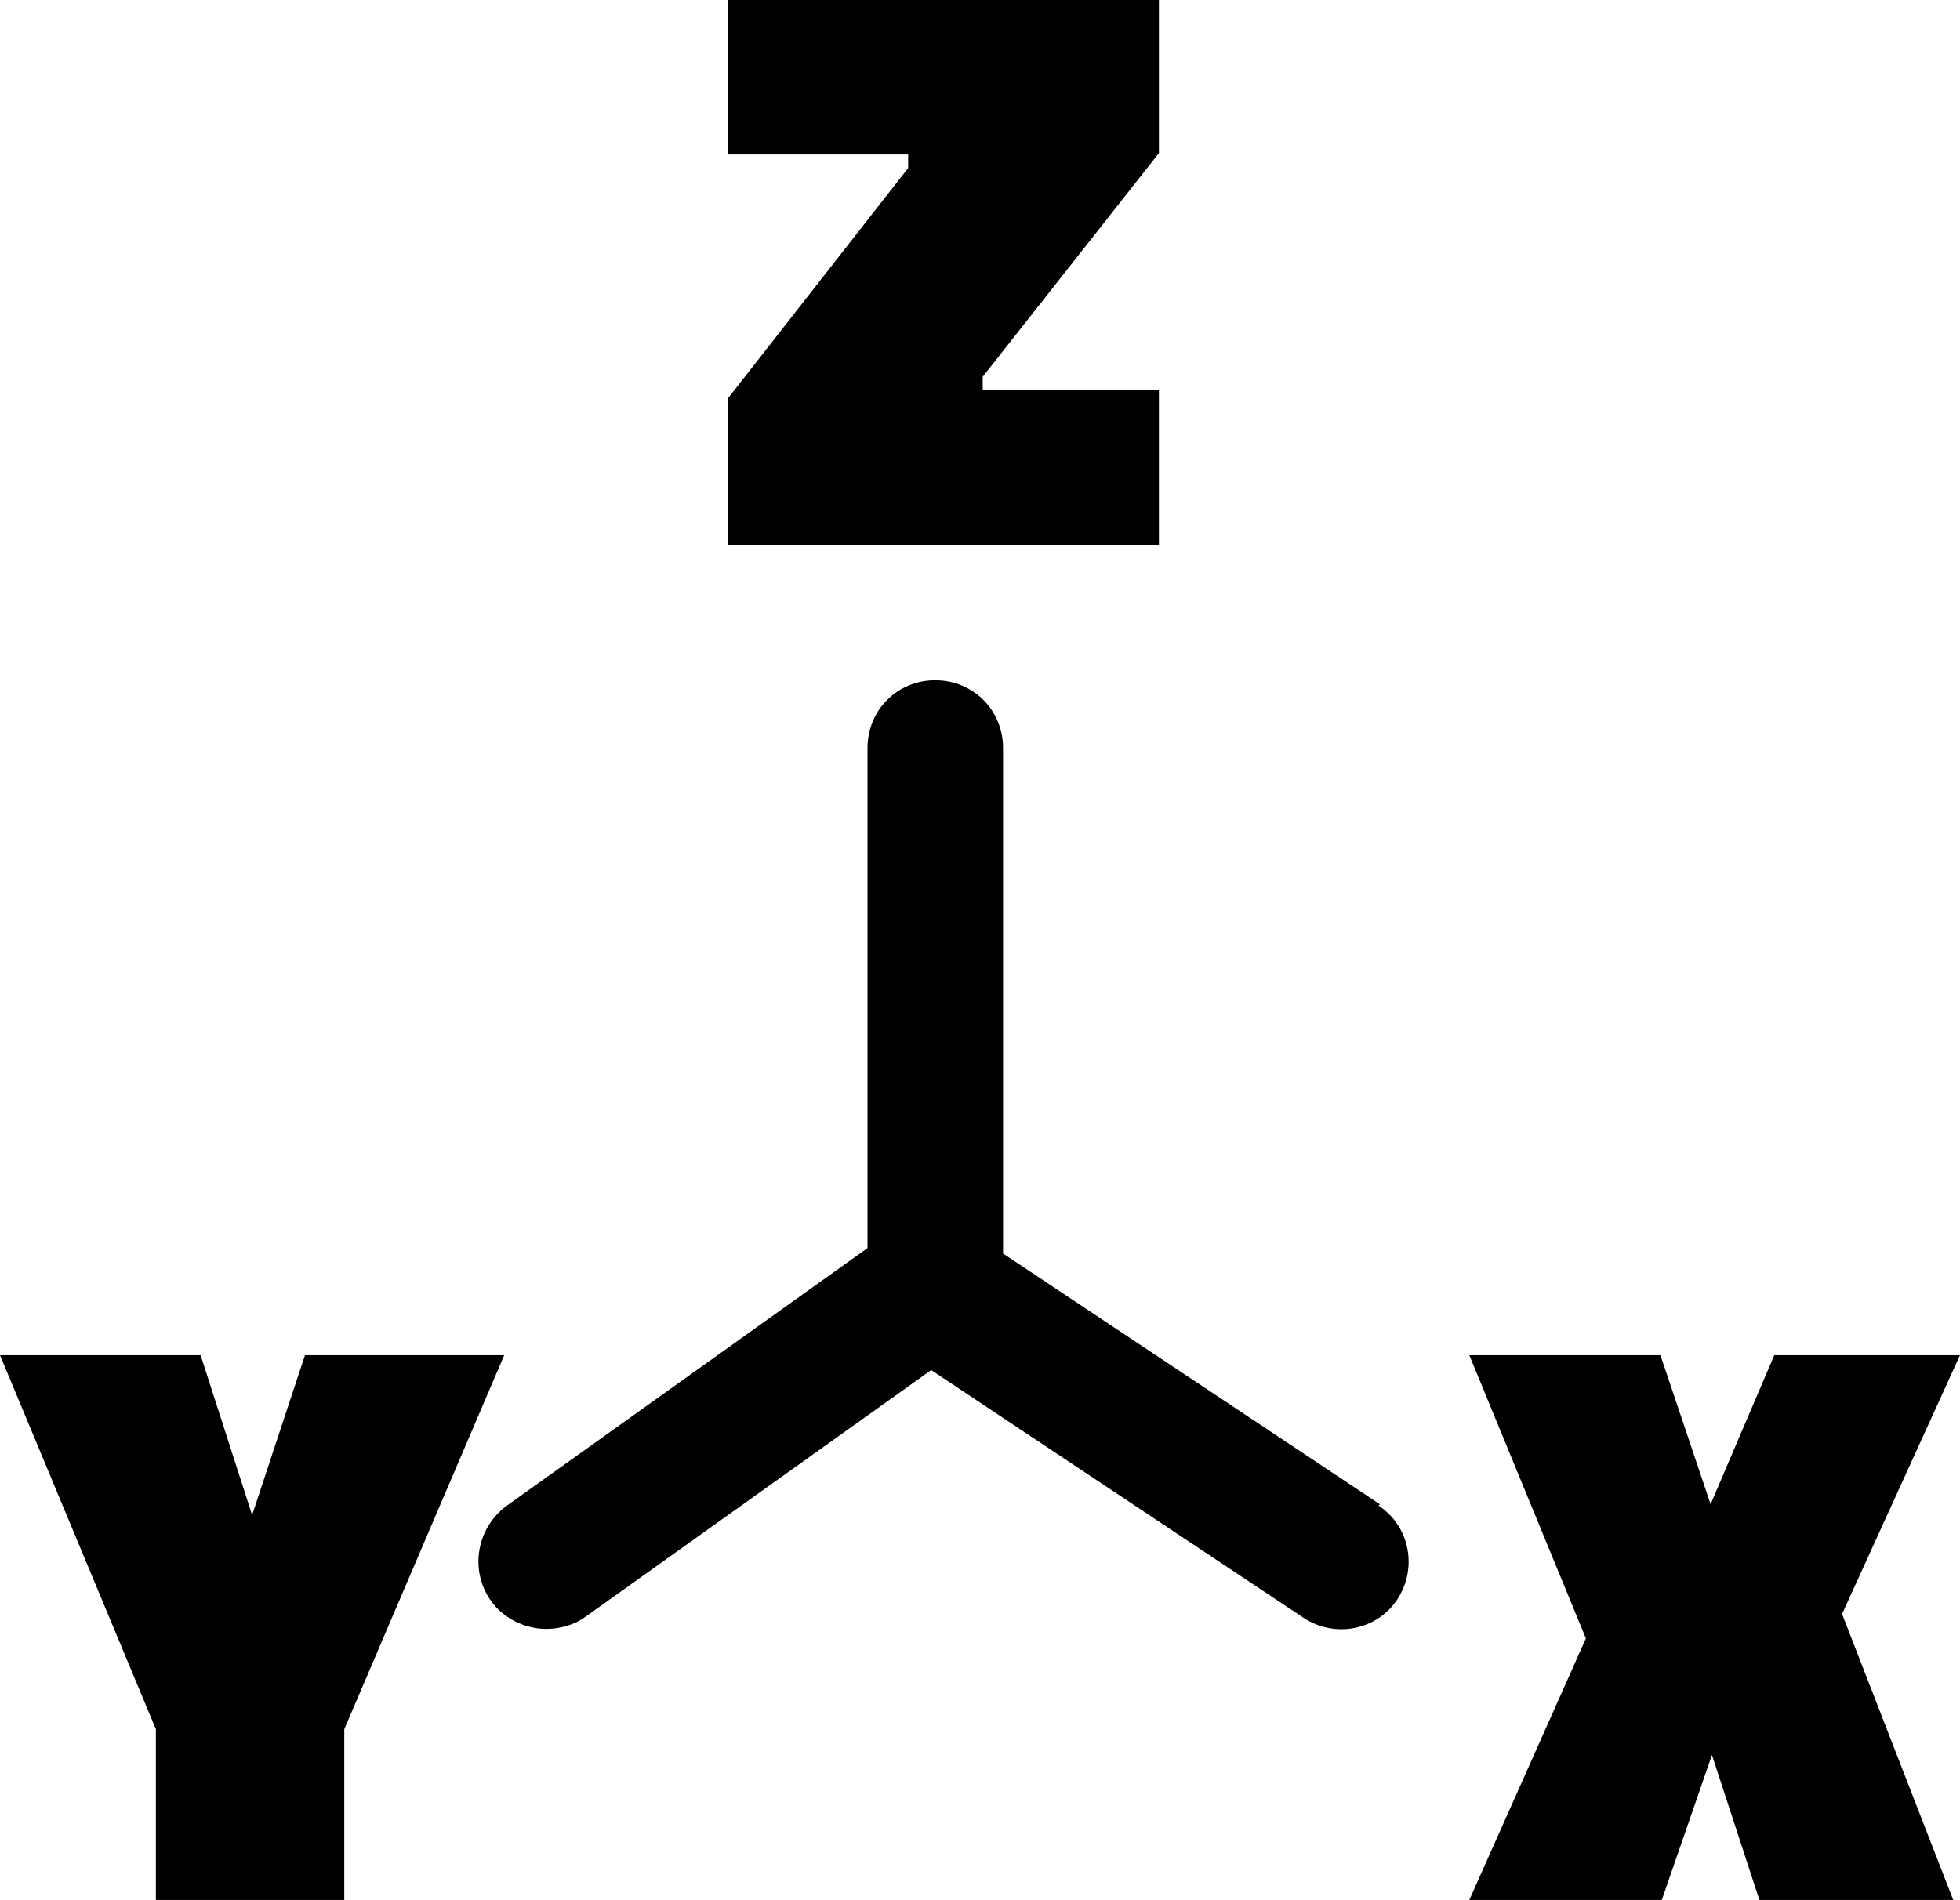
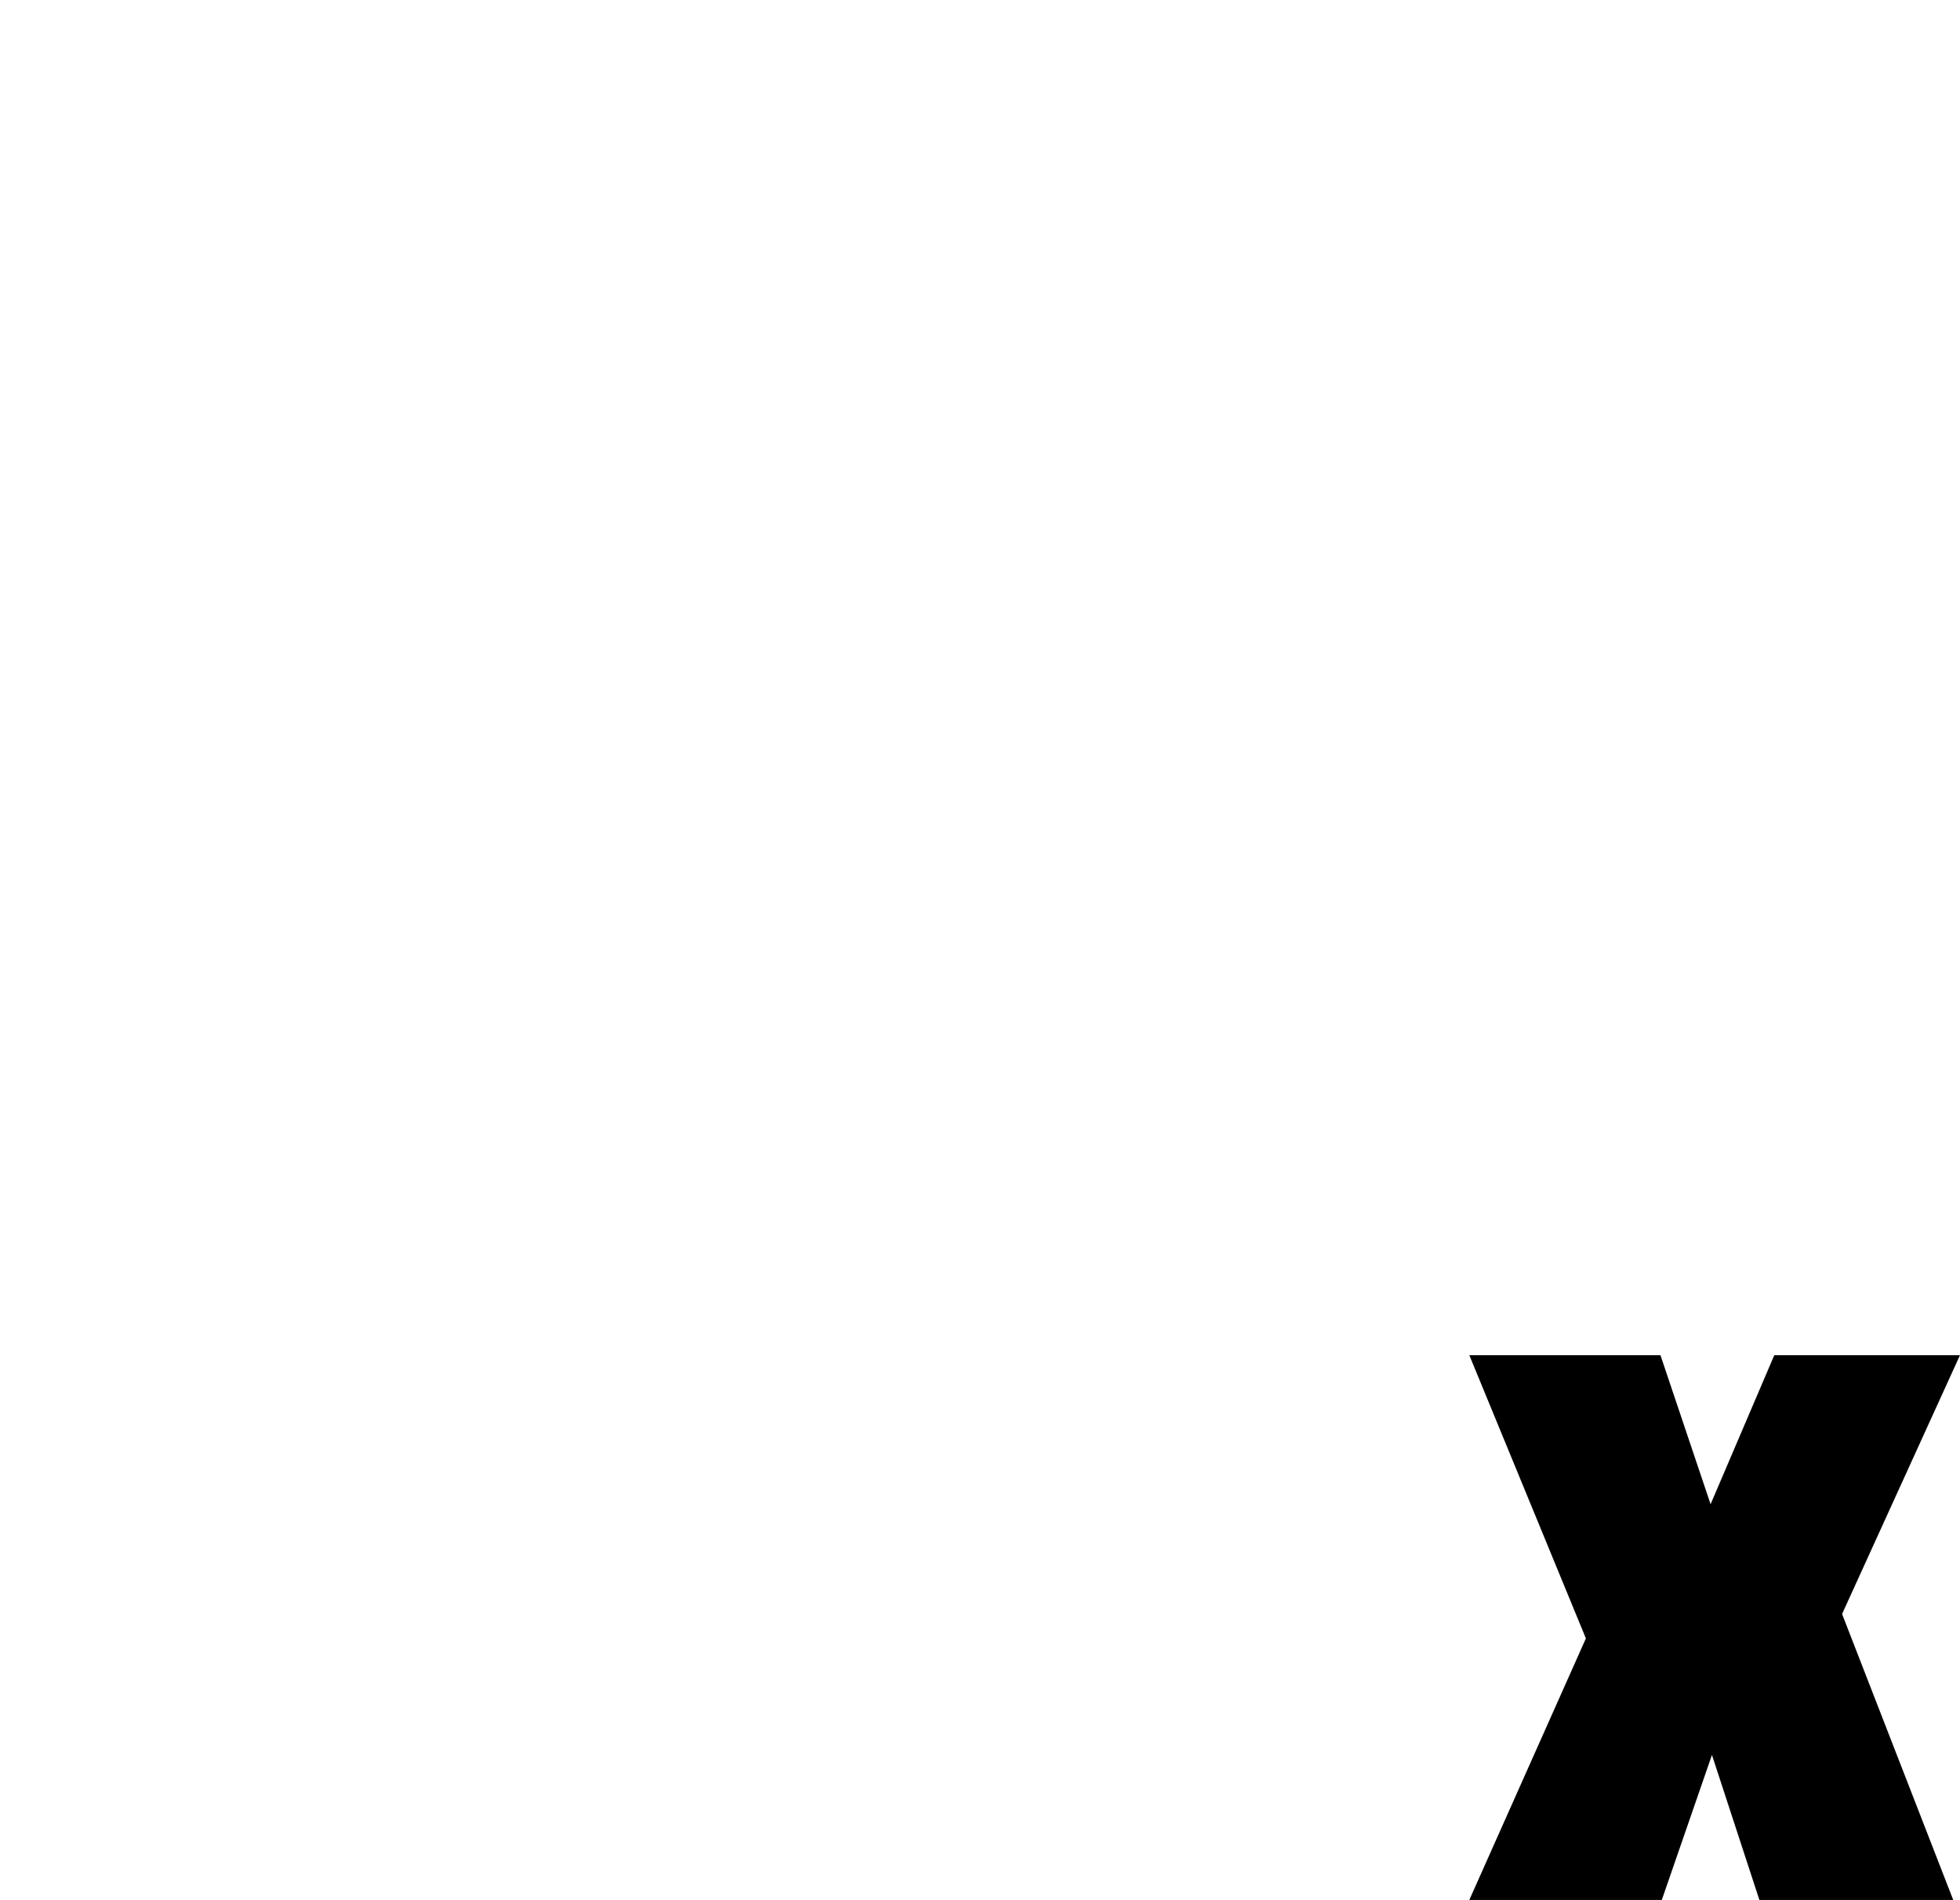
<svg xmlns="http://www.w3.org/2000/svg" id="vcsAxis" viewBox="0 0 14.46 14.02">
-   <path id="Path_Z" d="M5.37,1.13V0h3.18v1.13l-1.3,1.65v.1h1.3v1.14h-3.18v-1.08l1.33-1.7v-.1h-1.33Z" fill="currentColor" />
  <path id="Path_X" d="M12.25,10l.37,1.1.47-1.1h1.37l-.87,1.91.82,2.11h-1.43l-.35-1.07-.37,1.07h-1.42l.86-1.93-.86-2.09h1.42Z" fill="currentColor" />
-   <path id="Path_Y" d="M2.54,14.02h-1.39v-1.26l-1.15-2.76h1.48l.38,1.18.39-1.18h1.47l-1.18,2.76v1.26Z" fill="currentColor" />
-   <path id="Path_718" d="M10.18,11.1l-2.78-1.85v-3.73c0-.28-.22-.5-.5-.5s-.5.22-.5.5v3.69l-2.66,1.9c-.22.16-.28.47-.12.7.09.13.25.21.41.21.1,0,.21-.03.29-.09l2.55-1.82,2.75,1.83c.23.15.54.09.69-.14.15-.23.09-.54-.14-.69Z" fill="currentColor" />
</svg>